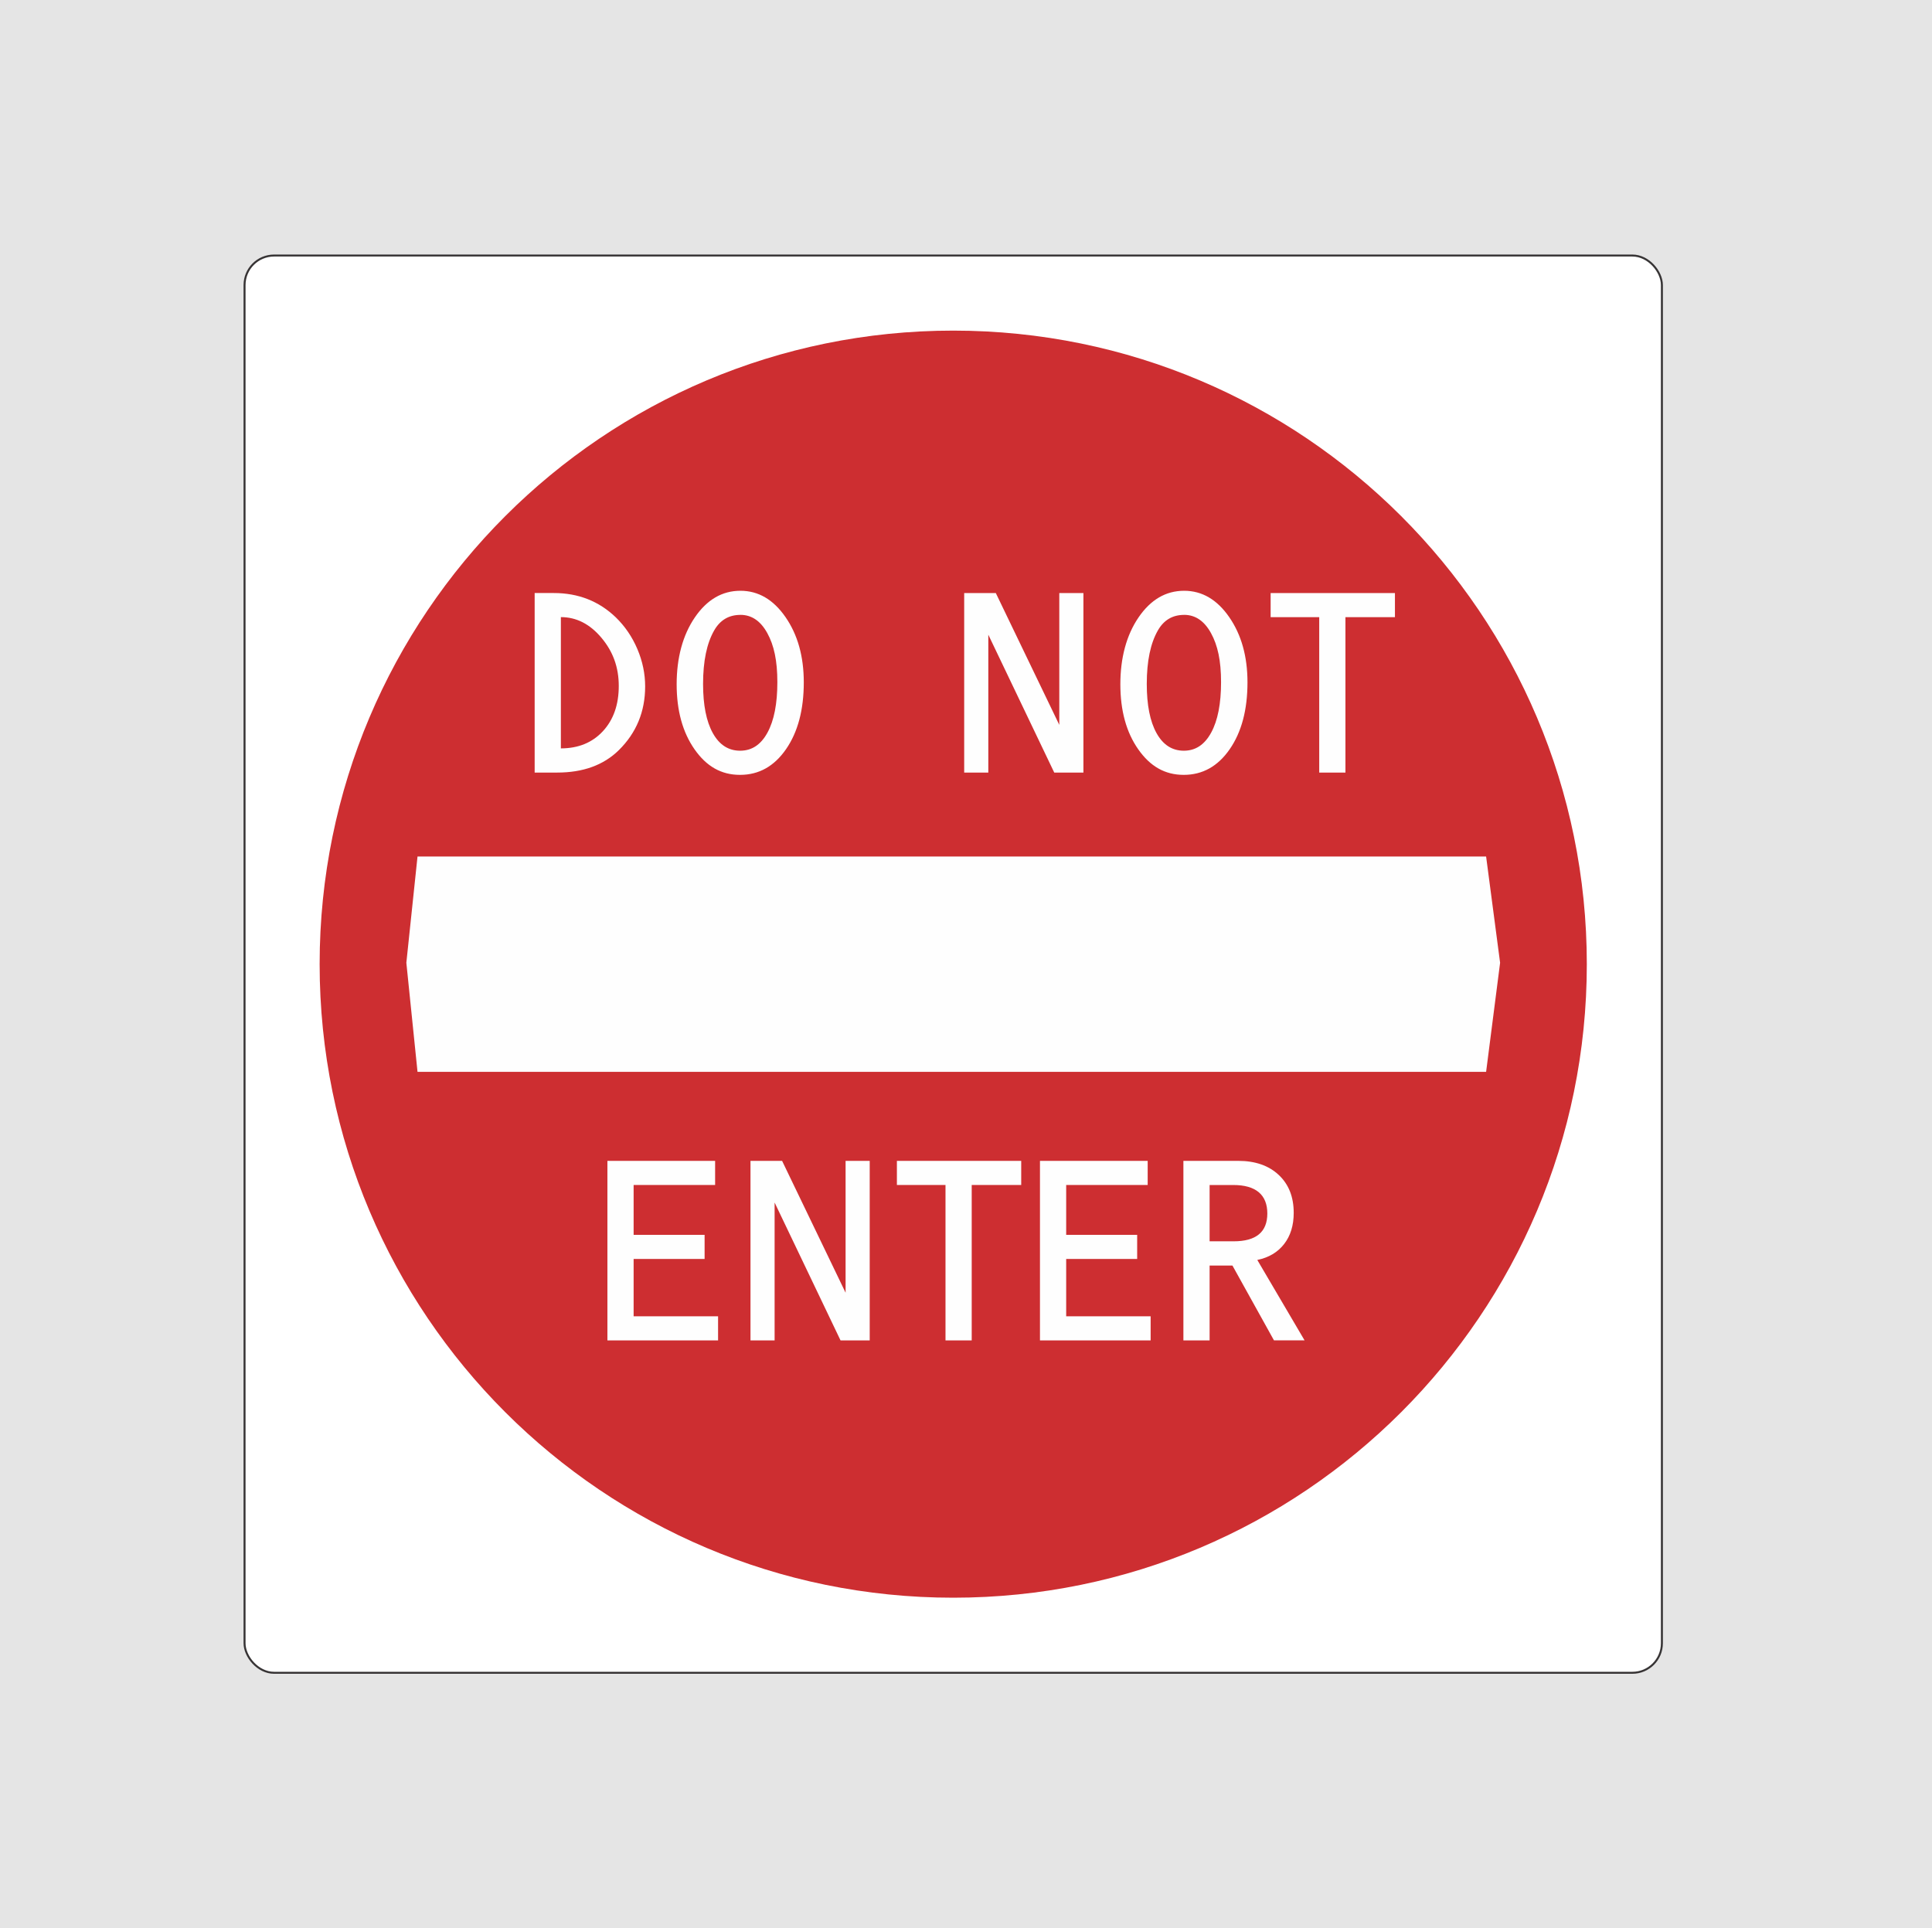
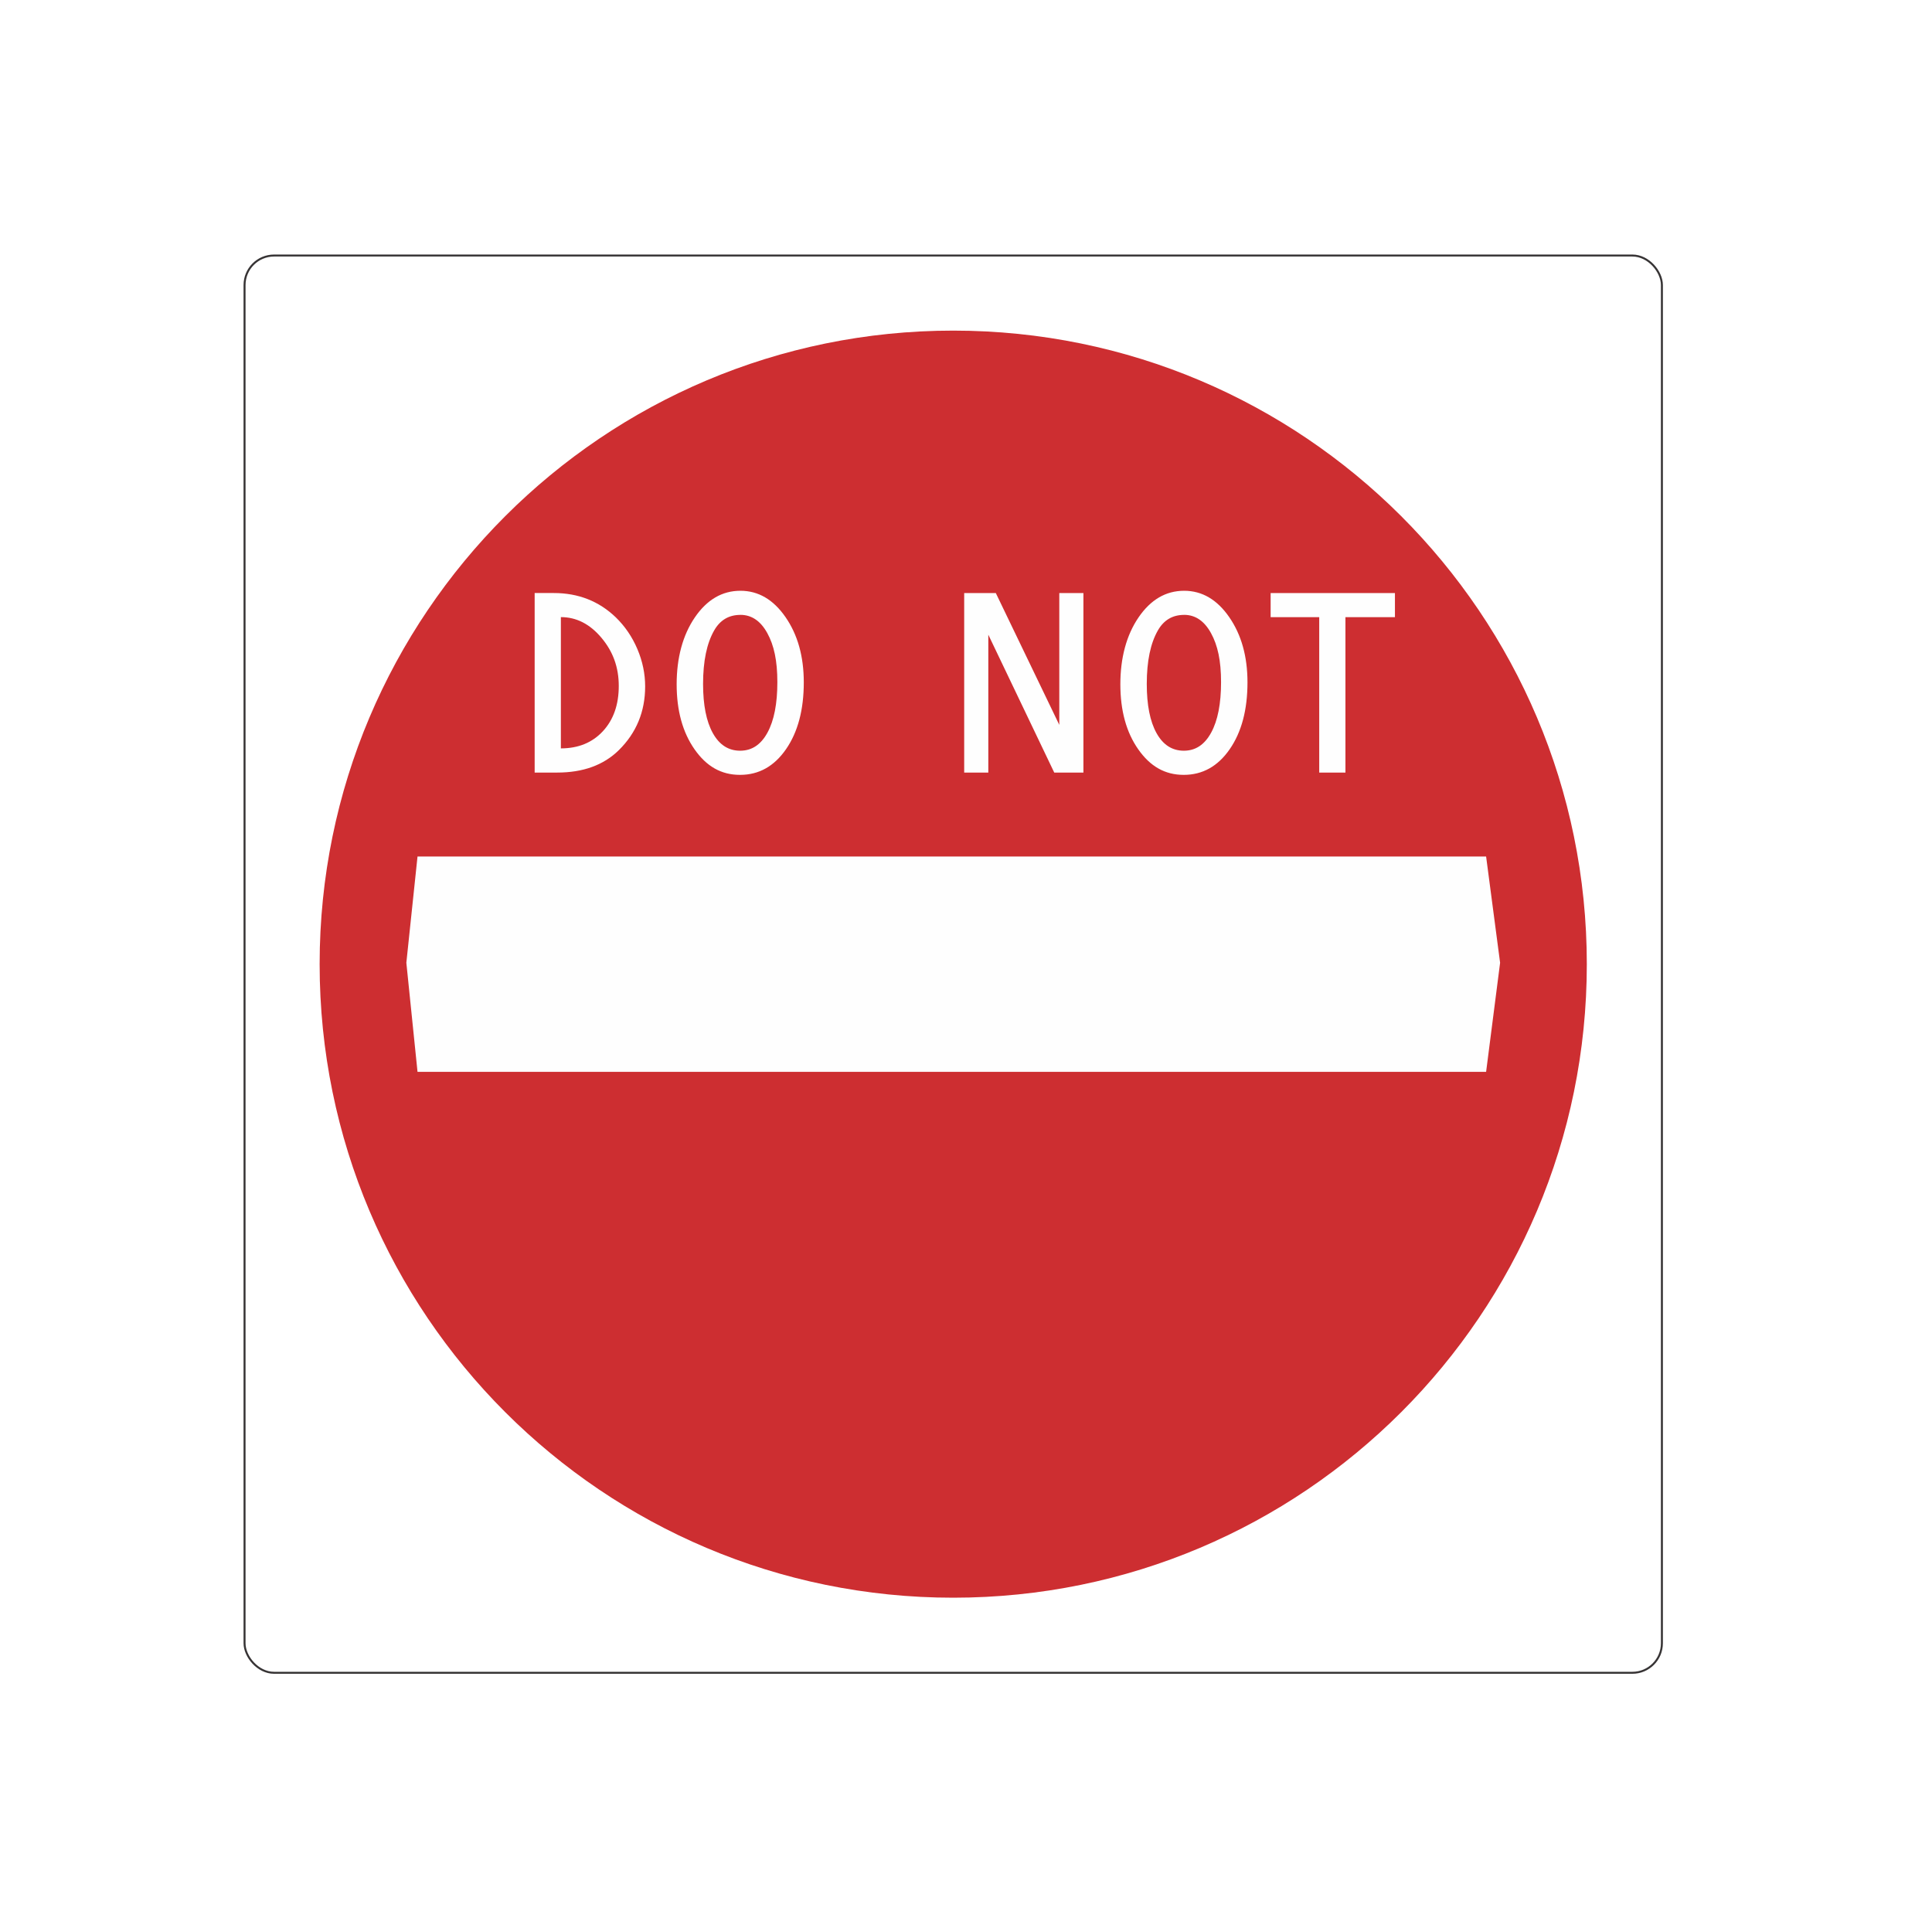
<svg xmlns="http://www.w3.org/2000/svg" id="Layer_1" data-name="Layer 1" viewBox="0 0 555 553.99">
  <defs>
    <style> .cls-1 { fill: #fefefe; } .cls-1, .cls-2, .cls-3 { stroke-width: 0px; } .cls-2 { fill: #e5e5e5; } .cls-4 { fill: #fff; stroke: #373435; stroke-miterlimit: 10; stroke-width: .57px; } .cls-3 { fill: #cd2e31; } </style>
  </defs>
-   <rect class="cls-2" width="555" height="553.99" />
  <g>
    <rect class="cls-4" x="70.25" y="73.41" width="407.16" height="407.16" rx="8.48" ry="8.48" />
    <path class="cls-3" d="m455.84,276.99c0,100.52-81.49,182.01-182.01,182.01s-182.01-81.49-182.01-182.01,81.49-182.01,182.01-182.01,182.01,81.49,182.01,182.01Z" />
    <path class="cls-1" d="m153.59,221.95v-51.58h5.49c7.04,0,12.97,2.33,17.81,6.98,2.64,2.56,4.71,5.6,6.2,9.1,1.49,3.51,2.24,7.09,2.24,10.75,0,7.24-2.53,13.35-7.57,18.32-4.37,4.29-10.27,6.43-17.7,6.43h-6.47Zm7.53-6.95h0c4.99,0,9.01-1.64,12.06-4.92,3.04-3.28,4.57-7.62,4.57-13.01s-1.66-9.9-4.98-13.85c-3.32-3.95-7.2-5.93-11.65-5.93v37.71h0Zm51.58-45.28c5.15,0,9.47,2.53,12.96,7.58,3.49,5.05,5.24,11.29,5.24,18.73,0,7.88-1.7,14.28-5.1,19.2-3.4,4.92-7.8,7.38-13.22,7.38s-9.64-2.45-13.06-7.34c-3.42-4.89-5.14-11.12-5.14-18.69s1.74-14.1,5.22-19.2c3.48-5.1,7.84-7.66,13.1-7.66h0Zm0,6.93h0c-3.32,0-5.82,1.48-7.52,4.43-2.14,3.71-3.21,8.85-3.21,15.41,0,6.04.93,10.75,2.8,14.12s4.48,5.06,7.85,5.06,5.96-1.73,7.85-5.2c1.89-3.46,2.84-8.29,2.84-14.49s-.96-10.58-2.88-14.08c-1.92-3.5-4.5-5.26-7.74-5.26h0Zm91.6,31.6v-37.88h6.93v51.58h-8.38l-18.94-39.61v39.61h-6.93v-51.58h9.08l18.24,37.88Zm35.86-38.53c5.15,0,9.47,2.53,12.96,7.58,3.49,5.05,5.24,11.29,5.24,18.73,0,7.88-1.7,14.28-5.1,19.2-3.4,4.92-7.81,7.38-13.22,7.38s-9.63-2.45-13.06-7.34c-3.43-4.89-5.14-11.12-5.14-18.69s1.74-14.1,5.22-19.2c3.48-5.1,7.84-7.66,13.1-7.66h0Zm0,6.93h0c-3.32,0-5.82,1.48-7.52,4.43-2.14,3.71-3.21,8.85-3.21,15.41,0,6.04.93,10.75,2.8,14.12,1.87,3.37,4.48,5.06,7.85,5.06s5.96-1.73,7.85-5.2c1.89-3.46,2.84-8.29,2.84-14.49s-.96-10.58-2.88-14.08c-1.92-3.5-4.5-5.26-7.73-5.26h0Zm46.34.65v44.65h-7.53v-44.65h-13.96v-6.93h35.71v6.93h-14.21Z" />
-     <path class="cls-1" d="m182.02,340.43v14.32h20.39v6.93h-20.39v16.47h24.26v6.93h-31.79v-51.58h30.94v6.93h-23.41Zm60.89,30.95v-37.88h6.93v51.58h-8.38l-18.94-39.61v39.61h-6.93v-51.58h9.08l18.24,37.88h0Zm36.23-30.95v44.65h-7.53v-44.65h-13.96v-6.93h35.71v6.93h-14.21,0Zm27.14,0v14.32h20.39v6.93h-20.39v16.47h24.26v6.93h-31.79v-51.58h30.94v6.93h-23.4Zm41.2,23.16v21.49h-7.53v-51.58h15.74c4.89,0,8.77,1.35,11.64,4.04,2.88,2.69,4.31,6.33,4.31,10.9,0,3.61-.92,6.6-2.76,8.96-1.84,2.37-4.41,3.89-7.7,4.57l13.58,23.1h-8.79l-11.93-21.49h-6.55Zm0-6.98h6.91c6.45,0,9.67-2.66,9.67-7.99s-3.25-8.18-9.75-8.18h-6.83v16.17h0Z" />
    <polygon class="cls-1" points="430.93 276.59 426.91 307.93 119.94 307.93 116.73 276.59 119.94 246.06 426.91 246.06 430.93 276.59" />
  </g>
</svg>